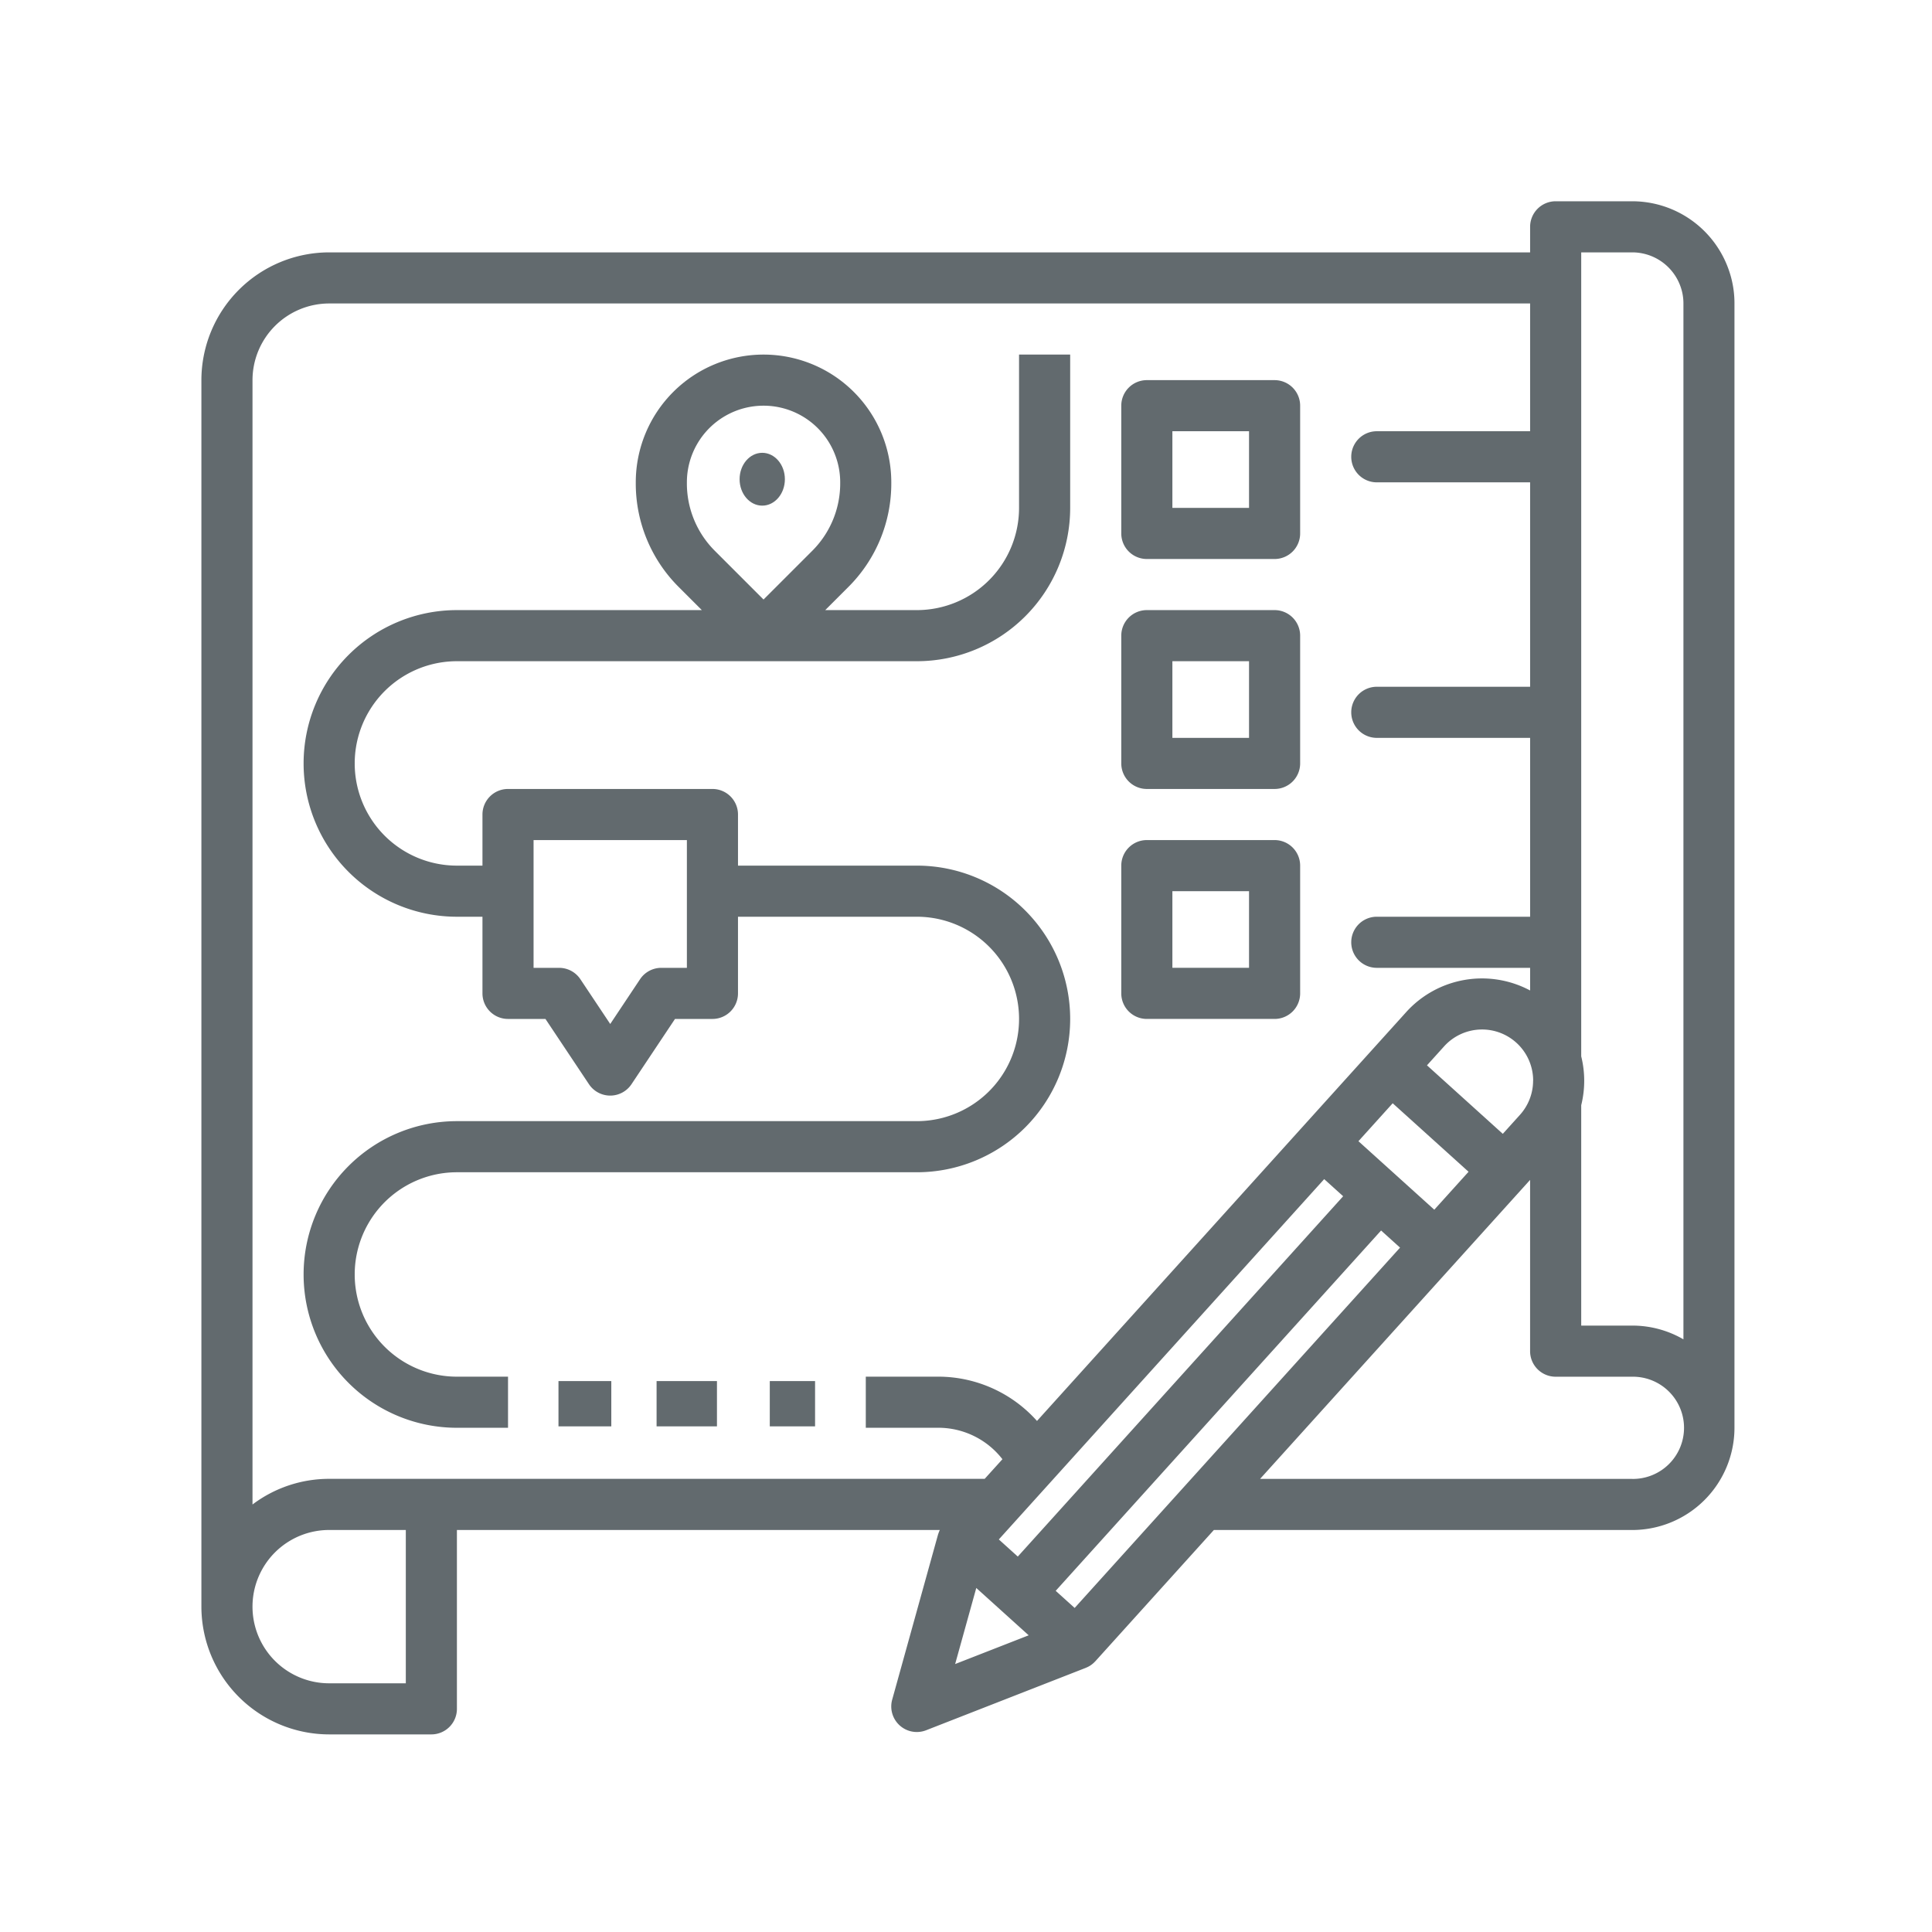
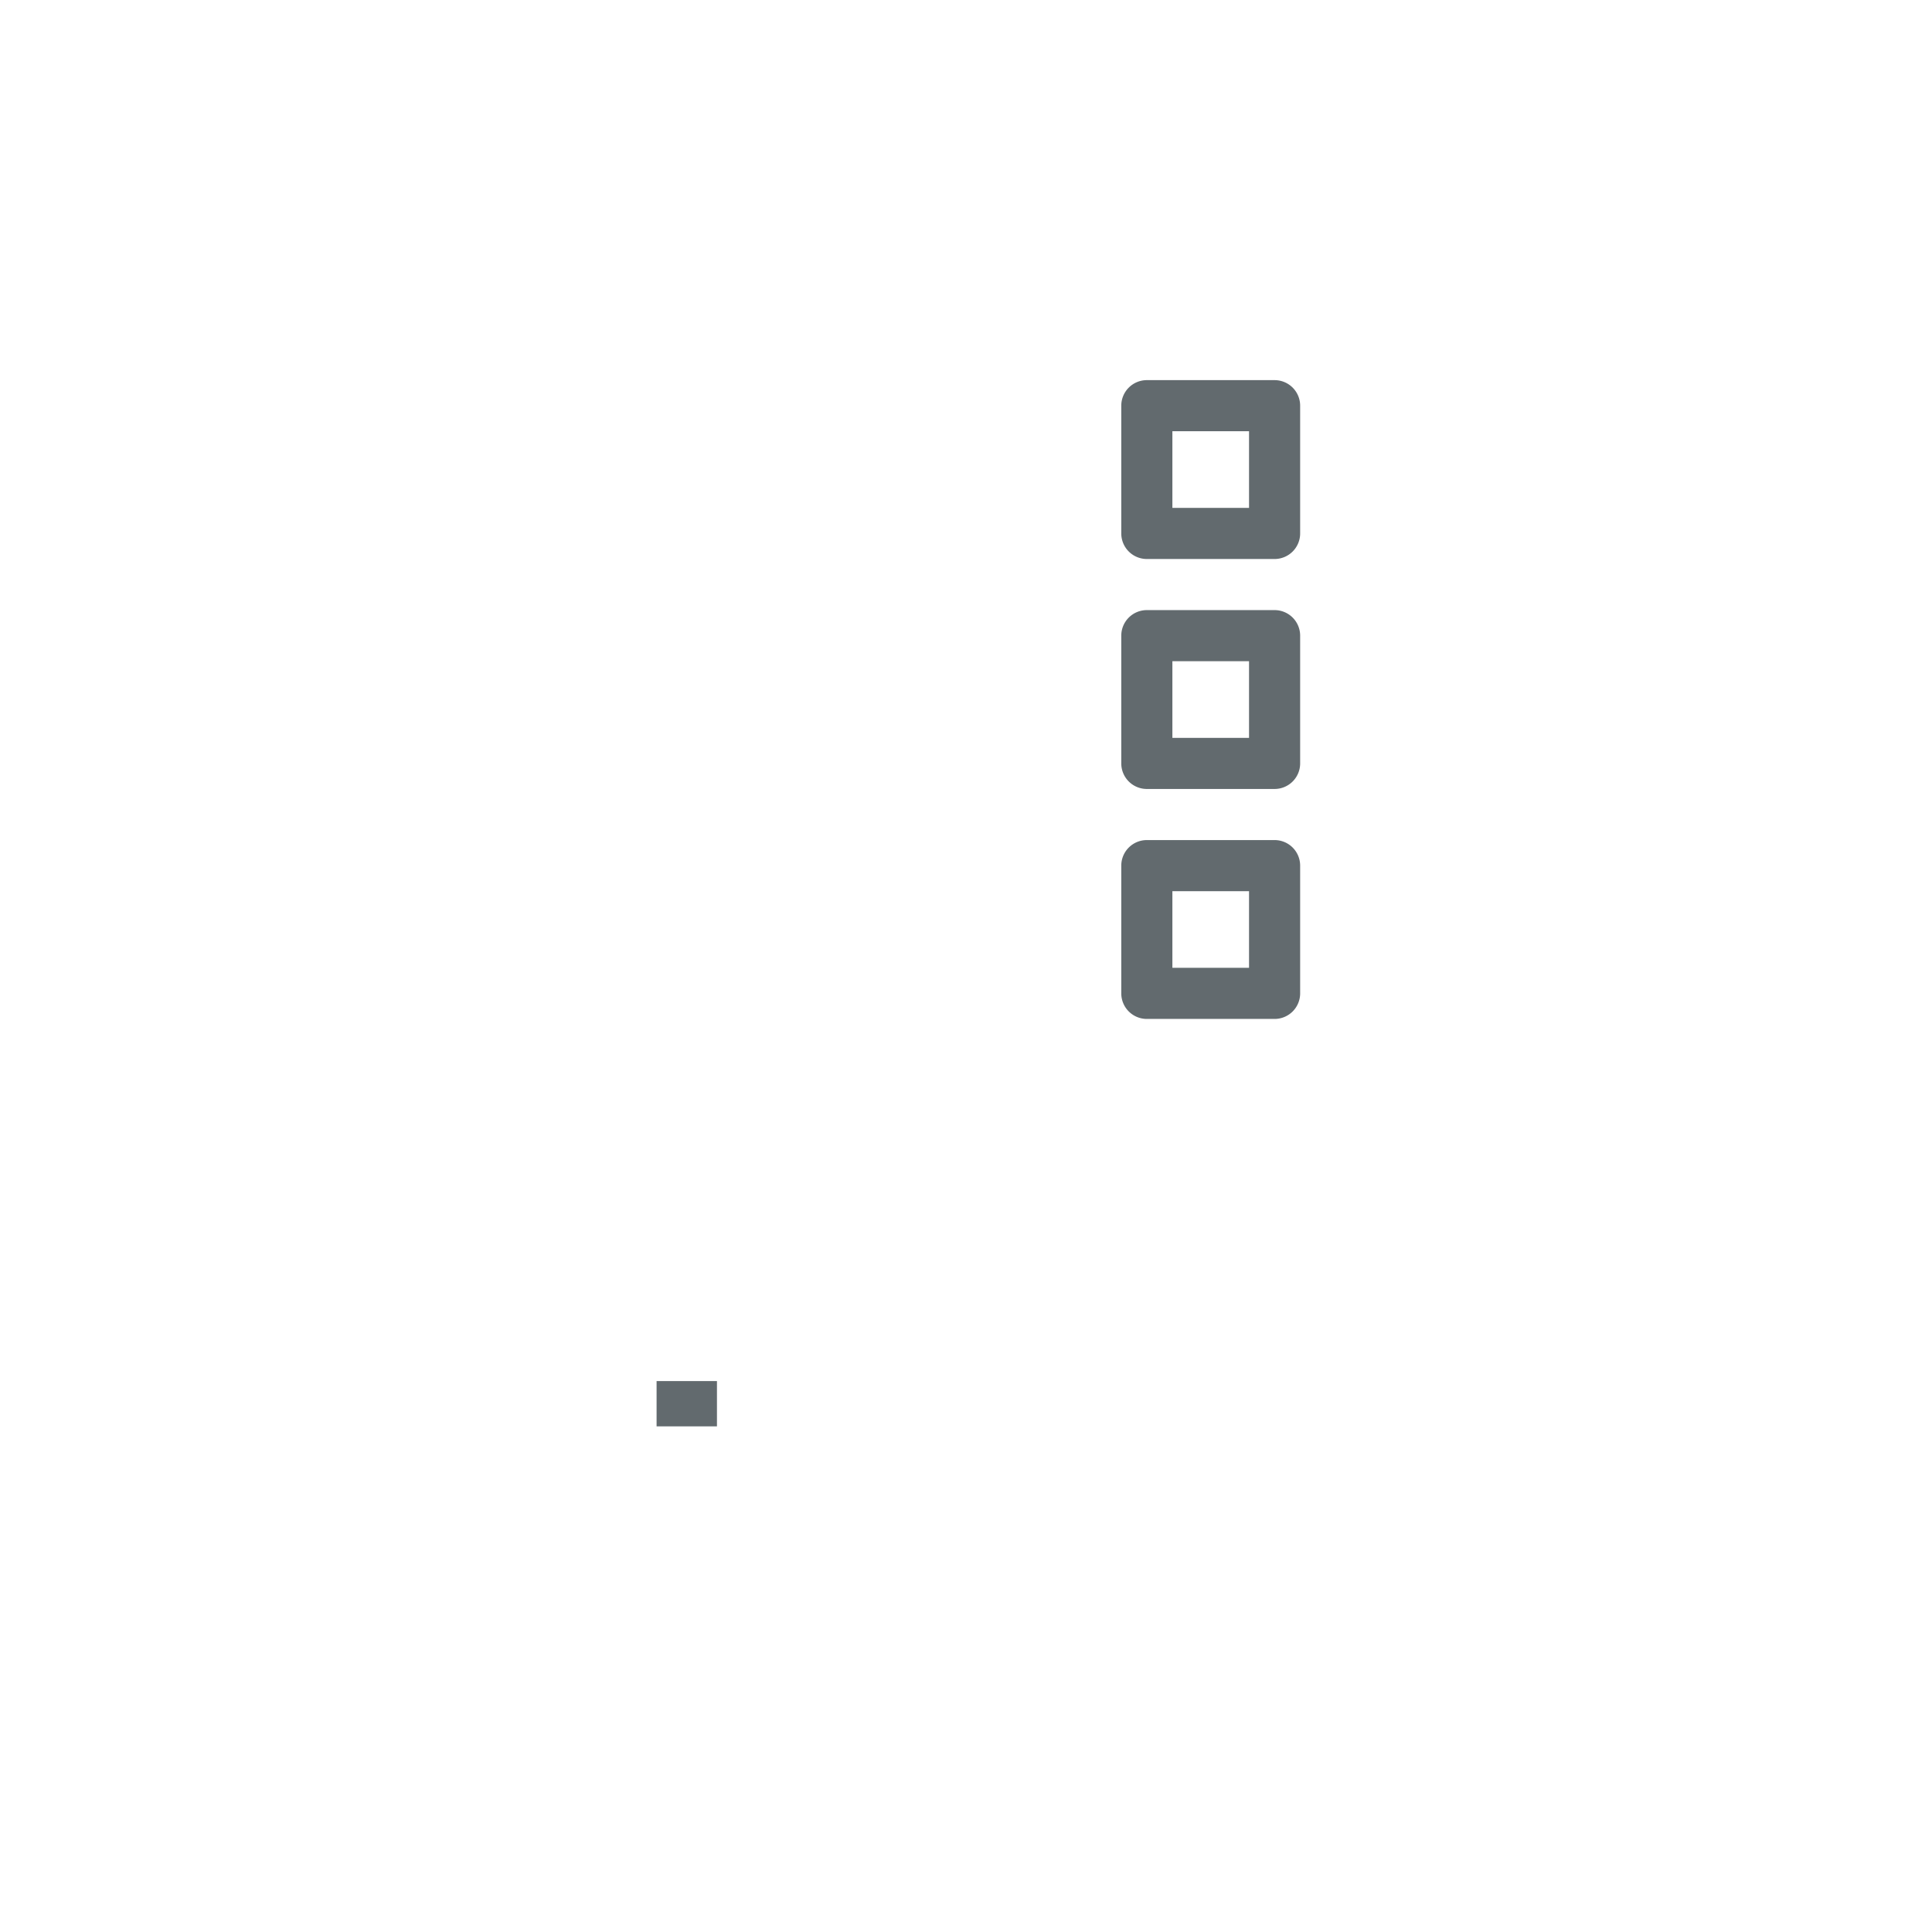
<svg xmlns="http://www.w3.org/2000/svg" width="256" height="256" viewBox="0 0 256 256">
  <defs>
    <clipPath id="b">
      <rect width="256" height="256" />
    </clipPath>
  </defs>
  <g id="a" clip-path="url(#b)">
    <g transform="translate(26.686 26.669)">
-       <ellipse cx="3" cy="3.5" rx="3" ry="3.5" transform="translate(71.315 33.331)" fill="#626a6e" />
      <path d="M307.386,95.7h16.929a3.386,3.386,0,0,0,3.386-3.386V75.386A3.386,3.386,0,0,0,324.315,72H307.386A3.386,3.386,0,0,0,304,75.386V92.315A3.386,3.386,0,0,0,307.386,95.7Zm3.386-16.929h10.157V88.929H310.772Z" transform="translate(-182.111 -48.299)" fill="#626a6e" />
      <path d="M307.386,167.7h16.929a3.386,3.386,0,0,0,3.386-3.386V147.386A3.386,3.386,0,0,0,324.315,144H307.386A3.386,3.386,0,0,0,304,147.386v16.929A3.386,3.386,0,0,0,307.386,167.7Zm3.386-16.929h10.157v10.157H310.772Z" transform="translate(-182.111 -89.827)" fill="#626a6e" />
      <path d="M307.386,239.7h16.929a3.386,3.386,0,0,0,3.386-3.386V219.386A3.386,3.386,0,0,0,324.315,216H307.386A3.386,3.386,0,0,0,304,219.386v16.929A3.386,3.386,0,0,0,307.386,239.7Zm3.386-16.929h10.157v10.157H310.772Z" transform="translate(-182.111 -131.355)" fill="#626a6e" />
-       <rect width="6" height="6" transform="translate(75.315 156.331)" fill="#626a6e" />
      <rect width="8" height="6" transform="translate(60.315 156.331)" fill="#626a6e" />
-       <rect width="7" height="6" transform="translate(47.315 156.331)" fill="#626a6e" />
-       <path d="M129.259,165.574H68.315a20.315,20.315,0,1,0,0,40.63h6.772v-6.772H68.315a13.543,13.543,0,1,1,0-27.086h60.945a20.315,20.315,0,1,0,0-40.63h-23.7v-6.772a3.386,3.386,0,0,0-3.386-3.386H75.086a3.386,3.386,0,0,0-3.386,3.386v6.772H68.315a13.543,13.543,0,1,1,0-27.086h60.945a20.32,20.32,0,0,0,20.315-20.315V64H142.8V84.315a13.549,13.549,0,0,1-13.543,13.543H117.119l3.053-3.053a19.341,19.341,0,0,0,5.7-13.766v-.11a16.929,16.929,0,0,0-33.858,0v.11a19.341,19.341,0,0,0,5.7,13.766l3.053,3.053H68.315a20.315,20.315,0,1,0,0,40.63H71.7v10.157a3.386,3.386,0,0,0,3.386,3.386h4.96l5.766,8.65a3.386,3.386,0,0,0,5.634,0l5.766-8.65h4.96a3.386,3.386,0,0,0,3.386-3.386V138.488h23.7a13.543,13.543,0,1,1,0,27.086ZM98.787,80.929a10.157,10.157,0,0,1,20.315,0v.11a12.612,12.612,0,0,1-3.719,8.978l-6.439,6.439-6.439-6.439a12.612,12.612,0,0,1-3.719-8.978Zm0,64.33H95.4a3.386,3.386,0,0,0-2.817,1.507L88.63,152.7l-3.955-5.932a3.386,3.386,0,0,0-2.817-1.508H78.472V128.33H98.787Z" transform="translate(-34.457 -43.685)" fill="#626a6e" />
-       <path d="M205.605,16H195.448a3.386,3.386,0,0,0-3.386,3.386v3.386H32.929A16.948,16.948,0,0,0,16,39.7V202.219a16.948,16.948,0,0,0,16.929,16.929H46.472a3.386,3.386,0,0,0,3.386-3.386v-23.7h63.987c-.021.042-.042.087-.061.132s-.032.075-.047.113c-.036.091-.068.183-.1.276-.007.024-.018.046-.025.069l-6.077,21.885a3.386,3.386,0,0,0,4.5,4.06l21.156-8.269c.014-.006.028-.014.042-.02a3.346,3.346,0,0,0,.3-.142c.02-.011.042-.019.06-.03a3.4,3.4,0,0,0,.345-.219c.018-.013.033-.028.051-.042a3.131,3.131,0,0,0,.254-.212c.036-.033.069-.068.1-.1s.082-.077.12-.12l15.694-17.378h55.44a13.558,13.558,0,0,0,13.543-13.543V29.543a13.317,13.317,0,0,0-.777-4.513A13.558,13.558,0,0,0,205.605,16Zm-6.772,6.772h6.772a6.783,6.783,0,0,1,6.388,4.532,6.608,6.608,0,0,1,.384,2.24V166.8a13.459,13.459,0,0,0-6.772-1.82h-6.772v-29.2a13.424,13.424,0,0,0,0-6.481Zm-67.121,179.62-2.513-2.269,43.115-47.744,2.513,2.269Zm33.064-56.821,2.513,2.269-43.113,47.744-2.513-2.269Zm14.589,4.052-10.052-9.077,4.54-5.027,10.052,9.077Zm13.092-17.1a6.755,6.755,0,0,1-1.746,4.535l-2.269,2.513-4.5-4.068-5.546-5.01,2.269-2.513a6.772,6.772,0,0,1,11.8,4.541ZM22.772,39.7A10.169,10.169,0,0,1,32.929,29.543H192.062V46.472H171.747a3.386,3.386,0,1,0,0,6.772h20.315V80.33H171.747a3.386,3.386,0,1,0,0,6.772h20.315v23.7H171.747a3.386,3.386,0,1,0,0,6.772h20.315v3a13.538,13.538,0,0,0-16.426,2.871l-4.538,5.026-9.077,10.051,0,0-35.3,39.092a17.552,17.552,0,0,0-13.035-5.869h-9.65v6.772h9.65a10.746,10.746,0,0,1,8.455,4.168l-2.351,2.6H32.929a16.839,16.839,0,0,0-10.157,3.4ZM43.086,212.377H32.929a10.157,10.157,0,1,1,0-20.315H43.086Zm72.79-2.552,2.8-10.081,4.545,4.105,2.4,2.168Zm89.729-24.534H156.281l25.843-28.616,9.073-10.047,0,0,.862-.954v22.693a3.386,3.386,0,0,0,3.386,3.386h10.157a6.772,6.772,0,1,1,0,13.543Z" transform="translate(-16 -16)" fill="#626a6e" />
    </g>
  </g>
</svg>